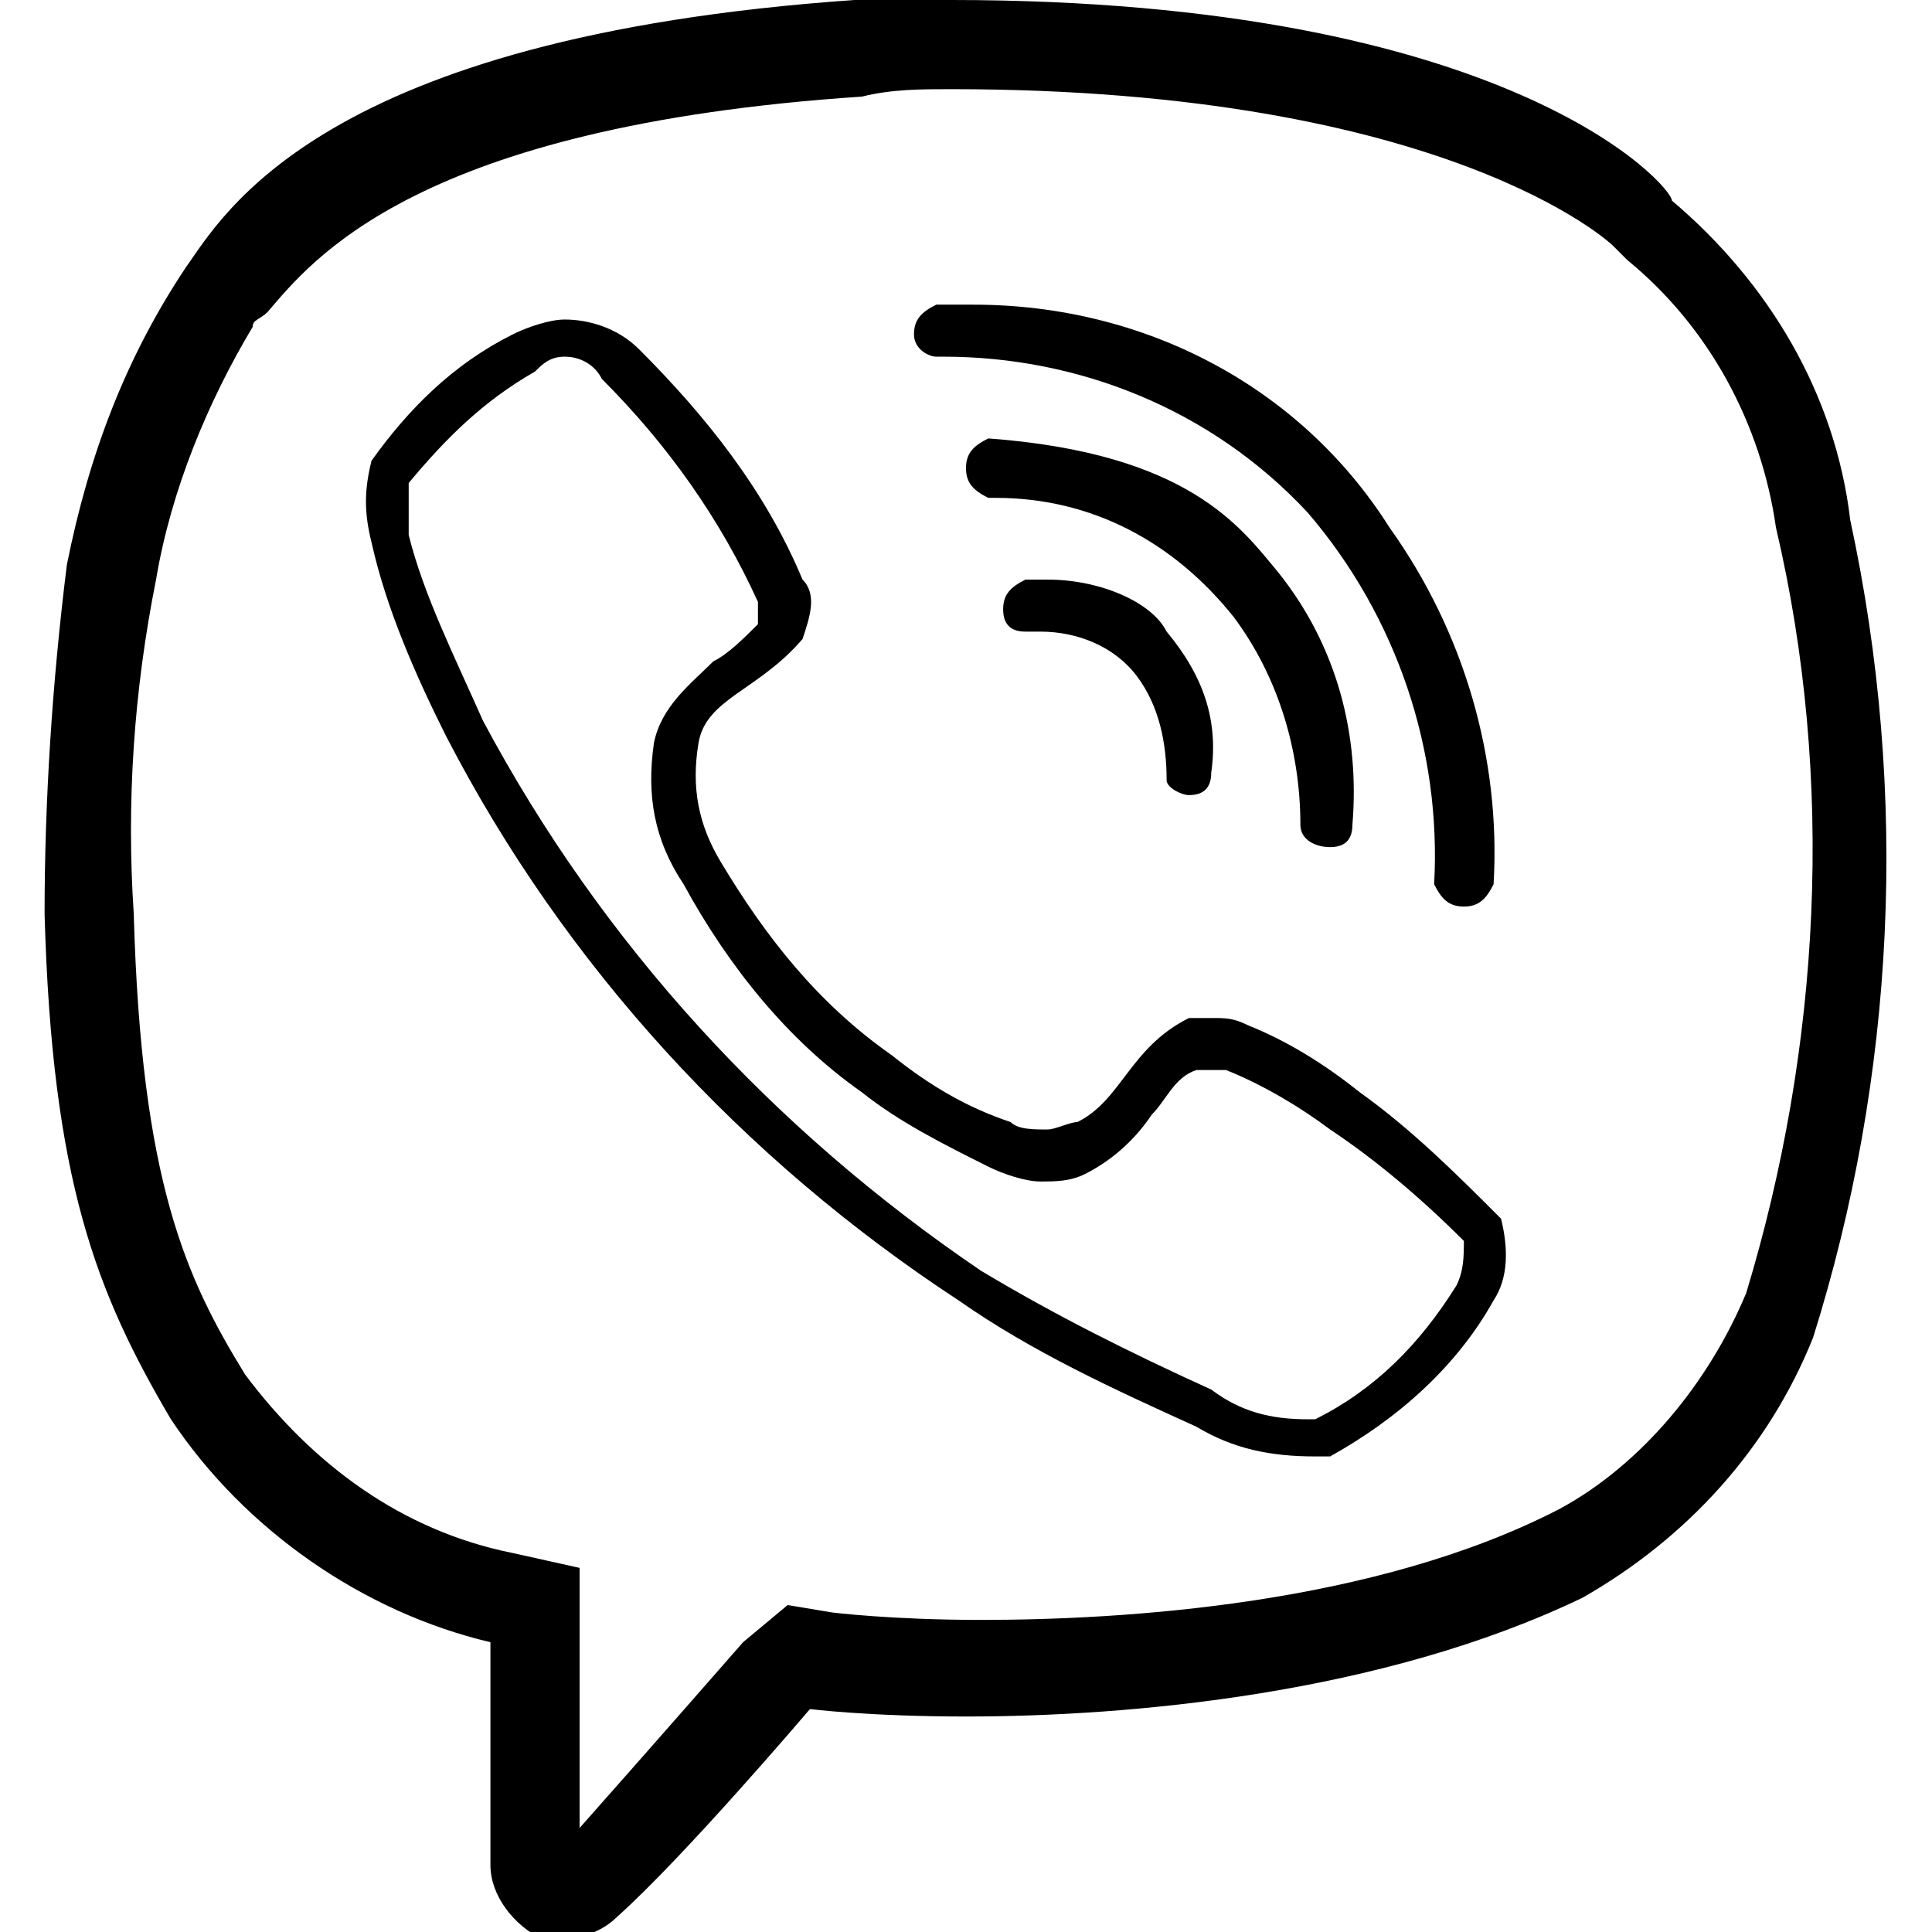
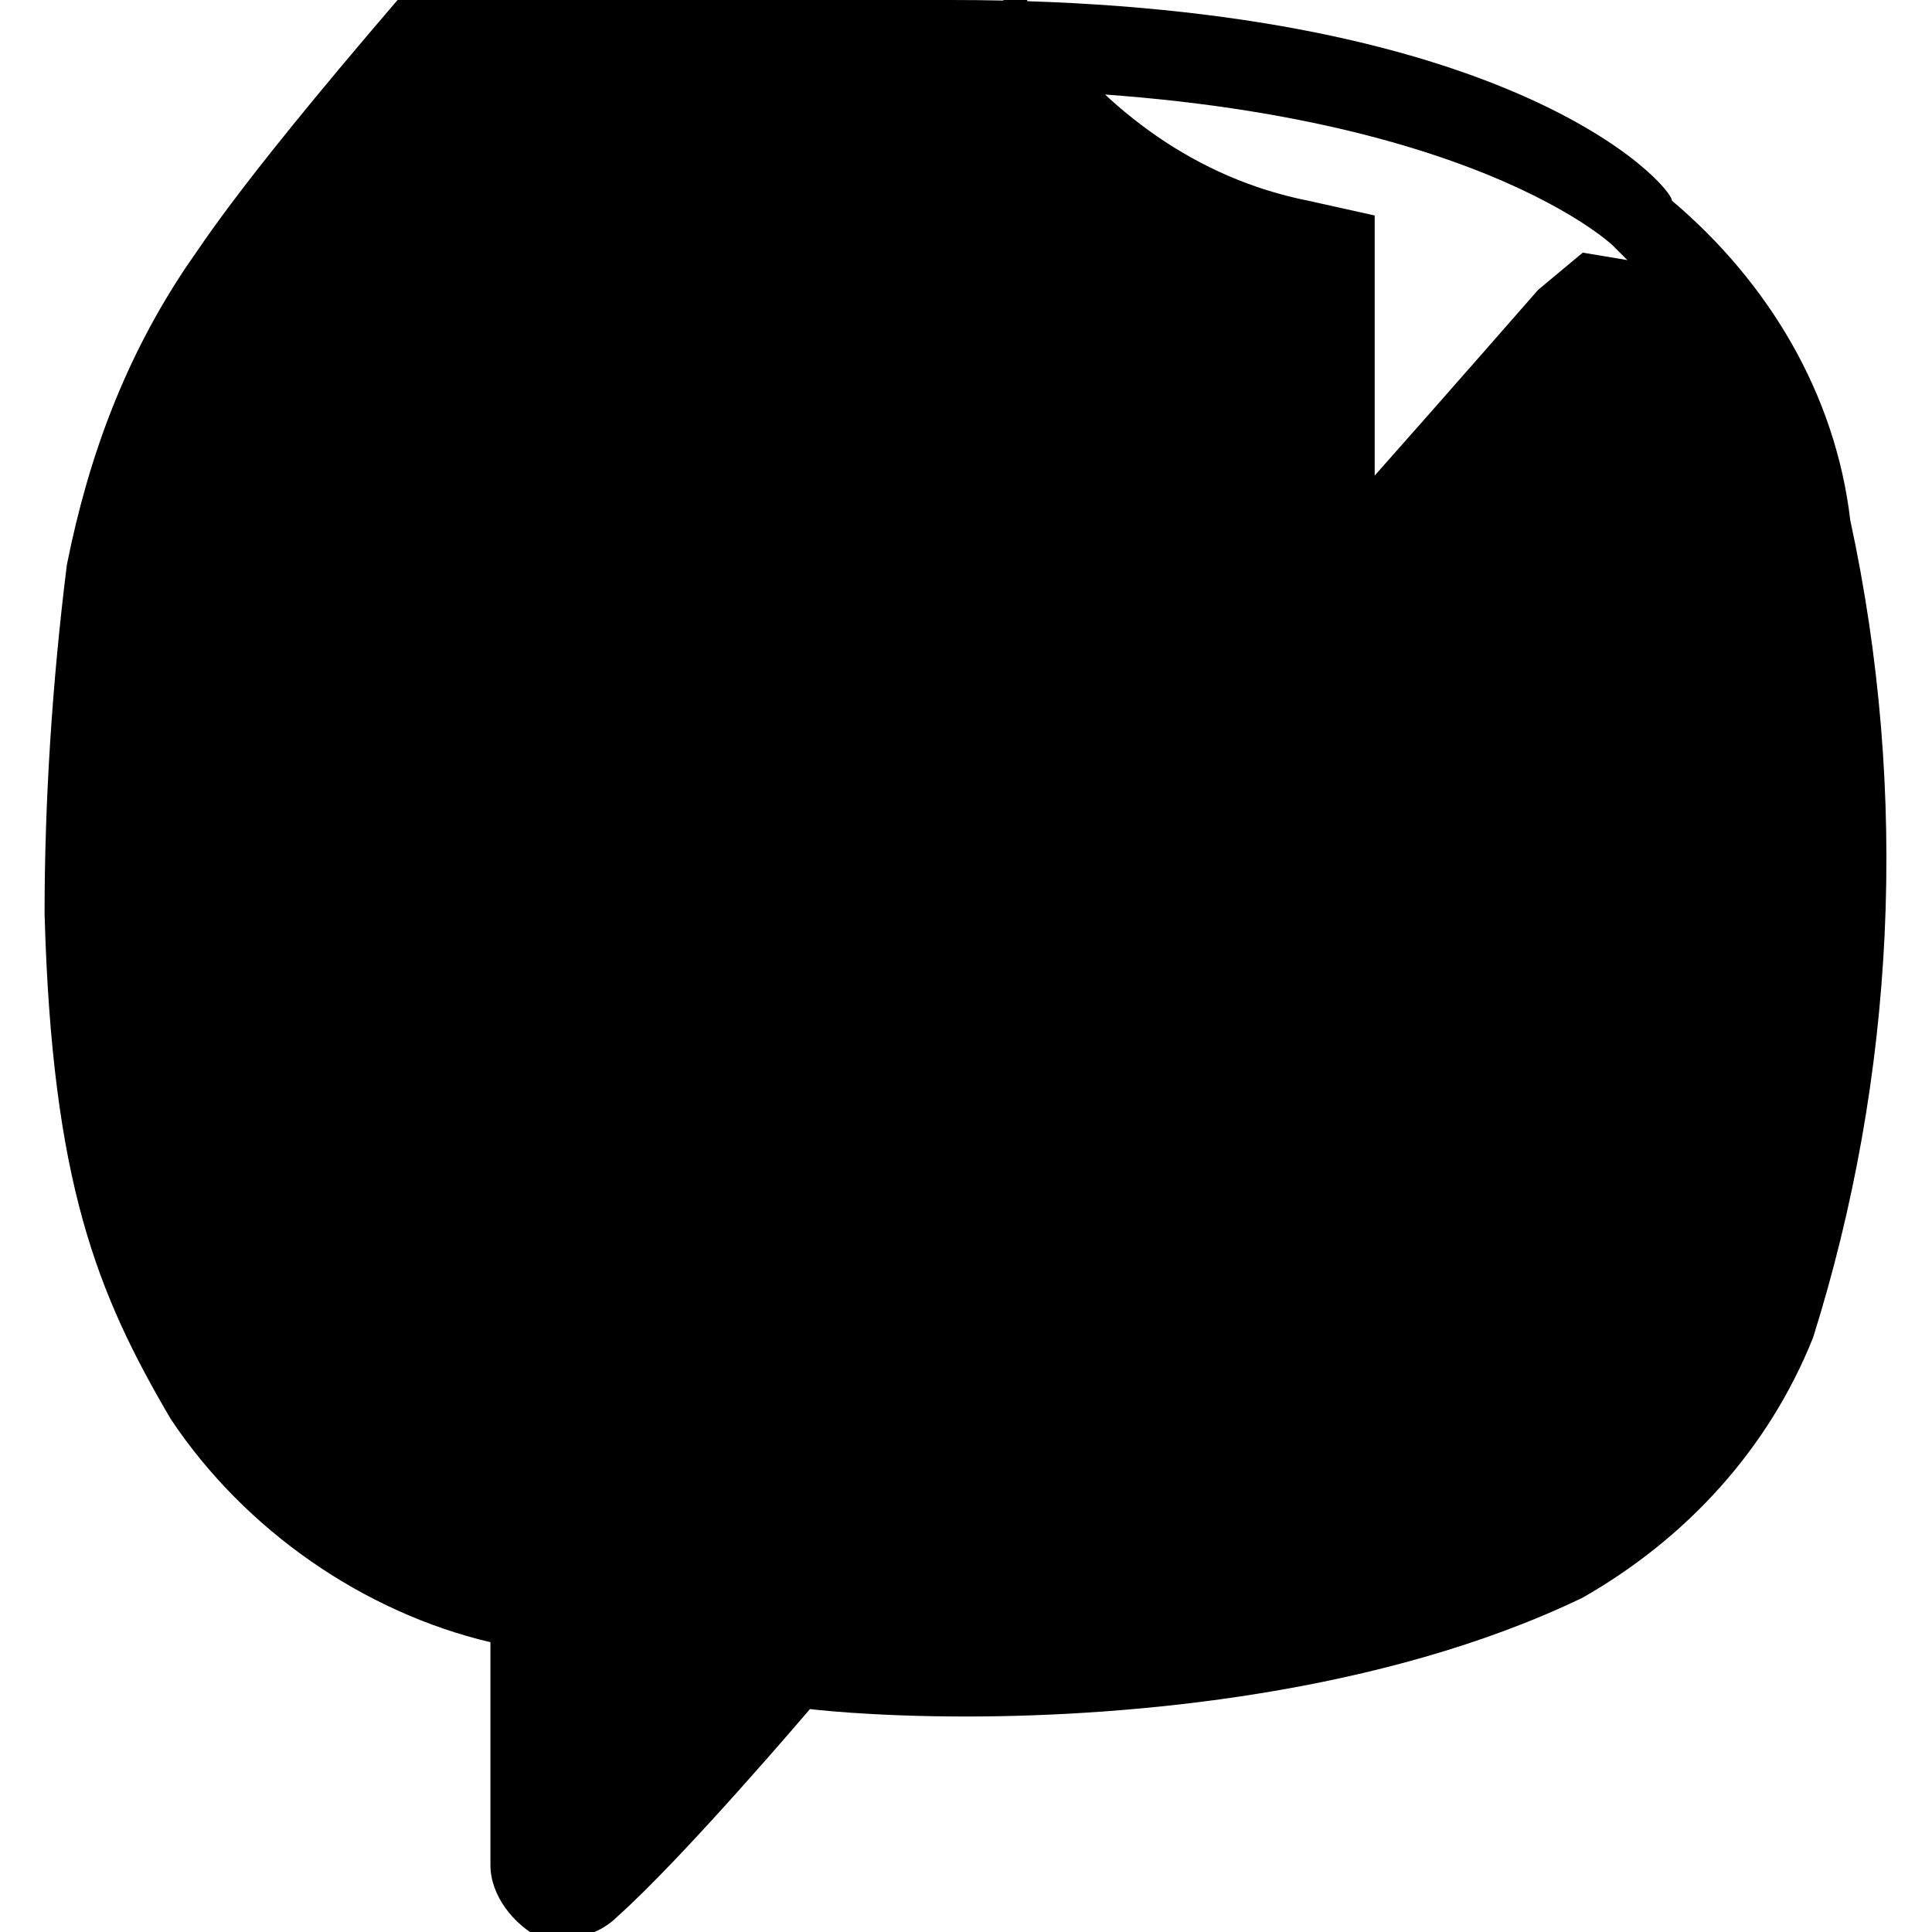
<svg xmlns="http://www.w3.org/2000/svg" xml:space="preserve" width="26" height="26" style="enable-background:new 0 0 26 26">
-   <path d="M12.8 1.2c6.7 0 8.9 2.1 8.9 2.1l.1.1.1.1c1.1.9 1.8 2.2 2 3.6.8 3.4.6 7-.4 10.3-.5 1.2-1.4 2.3-2.5 2.9-2.5 1.3-5.9 1.5-7.8 1.5-1.2 0-2-.1-2-.1l-.6-.1-.6.5s-1.4 1.6-2.2 2.5v-3.5l-.9-.2c-1.5-.3-2.7-1.2-3.6-2.4-.8-1.3-1.4-2.6-1.5-6.2-.1-1.5 0-3 .3-4.5.2-1.2.7-2.4 1.3-3.4 0-.1.1-.1.2-.2.6-.7 2-2.5 8-2.9.4-.1.8-.1 1.2-.1m0-1.2h-1.3C4.3.5 3 2.9 2.5 3.6c-.8 1.2-1.3 2.5-1.6 4-.2 1.6-.3 3.2-.3 4.7.1 3.6.7 5.1 1.7 6.8 1 1.5 2.6 2.6 4.3 3v3c0 .4.3.8.7 1h.2c.3 0 .6-.1.8-.3.9-.8 2.6-2.8 2.6-2.8s.8.1 2.1.1c2.2 0 5.6-.3 8.3-1.6 1.4-.8 2.5-2 3.1-3.5 1.1-3.5 1.3-7.3.5-11-.2-1.7-1.1-3.2-2.4-4.3 0-.2-2.2-2.7-9.7-2.7z" />
-   <path d="M7.6 4.8c.2 0 .4.1.5.3.9.9 1.6 1.9 2.1 3v.3c-.2.2-.4.4-.6.5-.3.3-.7.6-.8 1.1-.1.7 0 1.3.4 1.9.6 1.1 1.4 2.1 2.4 2.8.5.4 1.1.7 1.7 1 .2.1.5.2.7.2.2 0 .4 0 .6-.1.4-.2.7-.5.9-.8.2-.2.3-.5.6-.6h.4c.5.2 1 .5 1.4.8.6.4 1.2.9 1.8 1.5 0 .2 0 .4-.1.6-.5.8-1.1 1.4-1.9 1.8h-.1c-.5 0-.9-.1-1.3-.4-1.1-.5-2.1-1-3.1-1.6-2.8-1.9-5.1-4.4-6.7-7.4-.4-.9-.8-1.7-1-2.5v-.7c.5-.6 1-1.1 1.7-1.5.1-.1.2-.2.4-.2m5.5-.7h-.5c-.2.1-.3.2-.3.4s.2.3.3.3h.1c1.8 0 3.6.7 4.9 2.1 1.2 1.4 1.8 3.2 1.7 5 .1.2.2.3.4.3s.3-.1.4-.3c.1-1.7-.4-3.4-1.4-4.8-1.2-1.9-3.3-3-5.6-3zm-5.5.2c-.2 0-.5.1-.7.2-.8.4-1.4 1-1.9 1.7-.1.4-.1.7 0 1.1.2.9.6 1.8 1 2.6 1.6 3.1 4 5.7 6.9 7.6 1 .7 2.1 1.2 3.2 1.7.5.3 1 .4 1.6.4h.2c.9-.5 1.7-1.2 2.2-2.1.2-.3.2-.7.1-1.1-.6-.6-1.2-1.2-1.9-1.7-.5-.4-1-.7-1.5-.9-.2-.1-.3-.1-.5-.1H16c-.8.4-.9 1.1-1.5 1.4-.1 0-.3.1-.4.1-.2 0-.4 0-.5-.1-.6-.2-1.1-.5-1.6-.9-1-.7-1.7-1.6-2.3-2.6-.3-.5-.4-1-.3-1.6.1-.6.8-.7 1.4-1.4.1-.3.2-.6 0-.8-.5-1.2-1.3-2.2-2.2-3.1-.3-.3-.7-.4-1-.4zm5.7 1.6c-.2.1-.3.2-.3.4s.1.3.3.4h.1c1.3 0 2.4.6 3.2 1.6.6.8.9 1.8.9 2.8 0 .2.2.3.4.3s.3-.1.3-.3c.1-1.2-.2-2.4-1-3.4-.5-.6-1.2-1.6-3.9-1.8zm.8 1.9h-.3c-.2.1-.3.2-.3.4s.1.3.3.3h.2c.5 0 1 .2 1.3.6.3.4.4.9.4 1.4 0 .1.2.2.3.2.2 0 .3-.1.3-.3.1-.7-.1-1.3-.6-1.9-.2-.4-.9-.7-1.6-.7z" />
+   <path d="M12.8 1.2c6.7 0 8.9 2.1 8.9 2.1l.1.1.1.1l-.6-.1-.6.5s-1.4 1.6-2.2 2.5v-3.5l-.9-.2c-1.5-.3-2.7-1.2-3.6-2.4-.8-1.3-1.4-2.6-1.5-6.2-.1-1.5 0-3 .3-4.5.2-1.2.7-2.4 1.3-3.4 0-.1.1-.1.2-.2.6-.7 2-2.5 8-2.9.4-.1.8-.1 1.2-.1m0-1.2h-1.3C4.3.5 3 2.9 2.5 3.6c-.8 1.2-1.3 2.5-1.6 4-.2 1.6-.3 3.2-.3 4.7.1 3.6.7 5.1 1.7 6.8 1 1.5 2.6 2.6 4.3 3v3c0 .4.3.8.7 1h.2c.3 0 .6-.1.8-.3.9-.8 2.6-2.8 2.6-2.8s.8.1 2.1.1c2.2 0 5.6-.3 8.3-1.6 1.4-.8 2.5-2 3.1-3.5 1.1-3.5 1.3-7.3.5-11-.2-1.7-1.1-3.2-2.4-4.3 0-.2-2.2-2.7-9.7-2.7z" />
</svg>